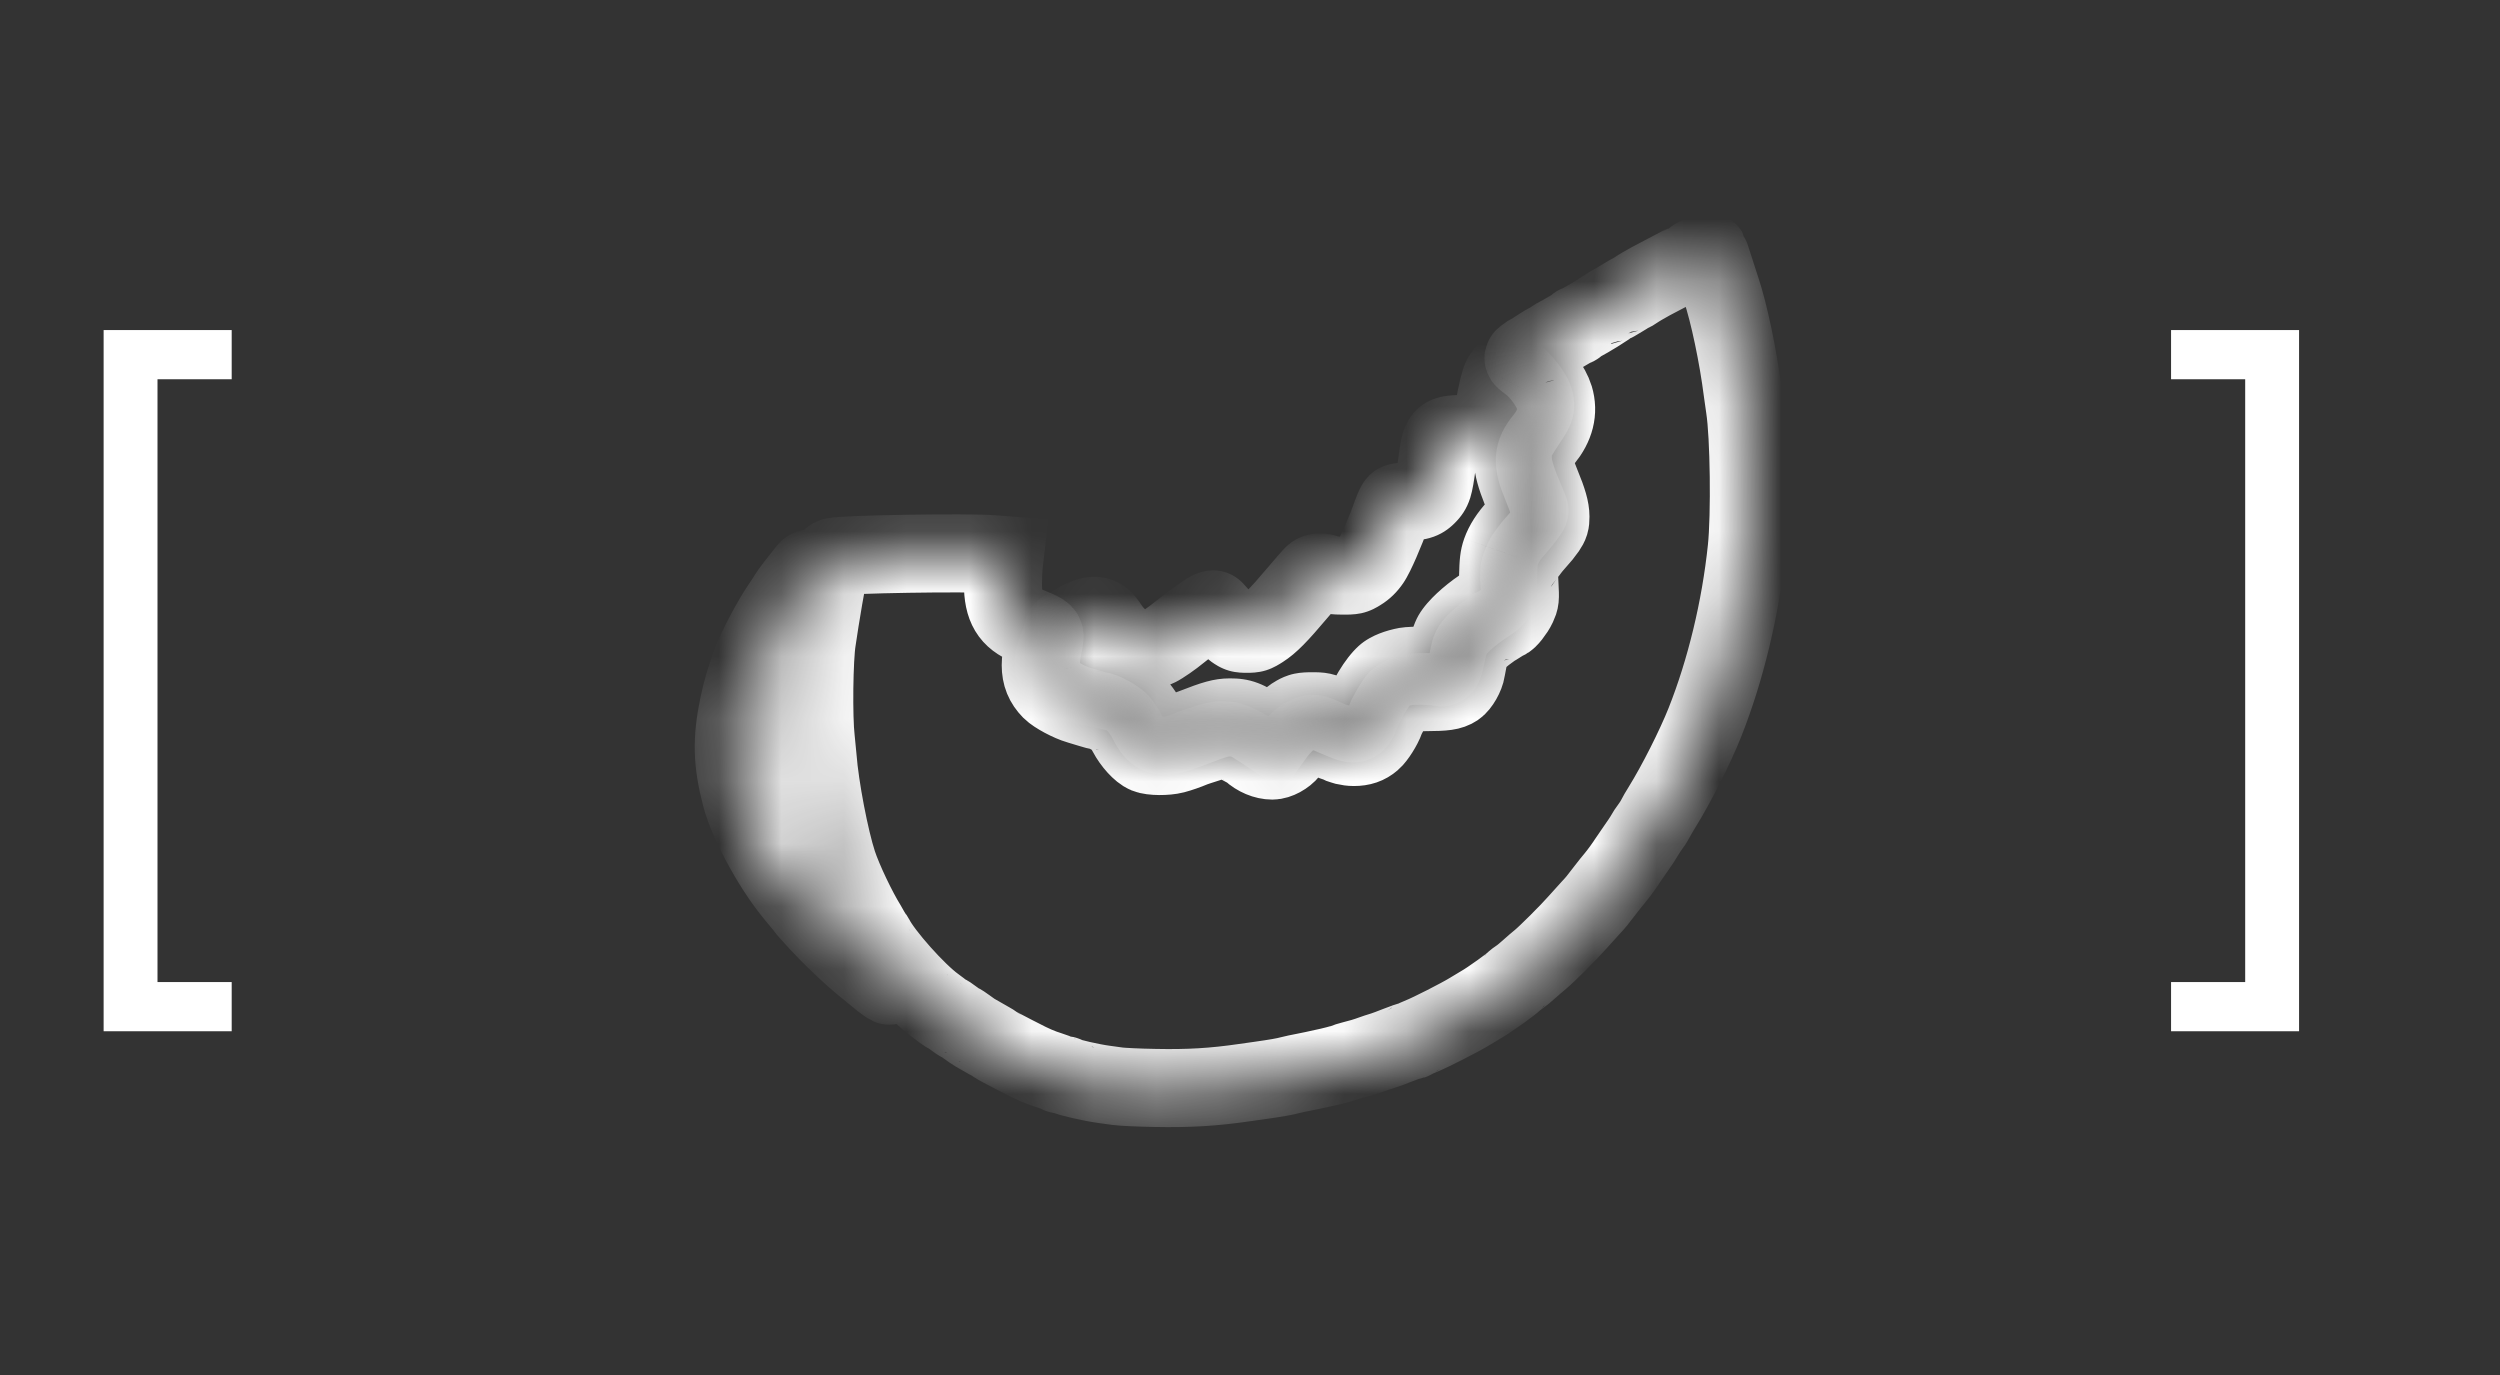
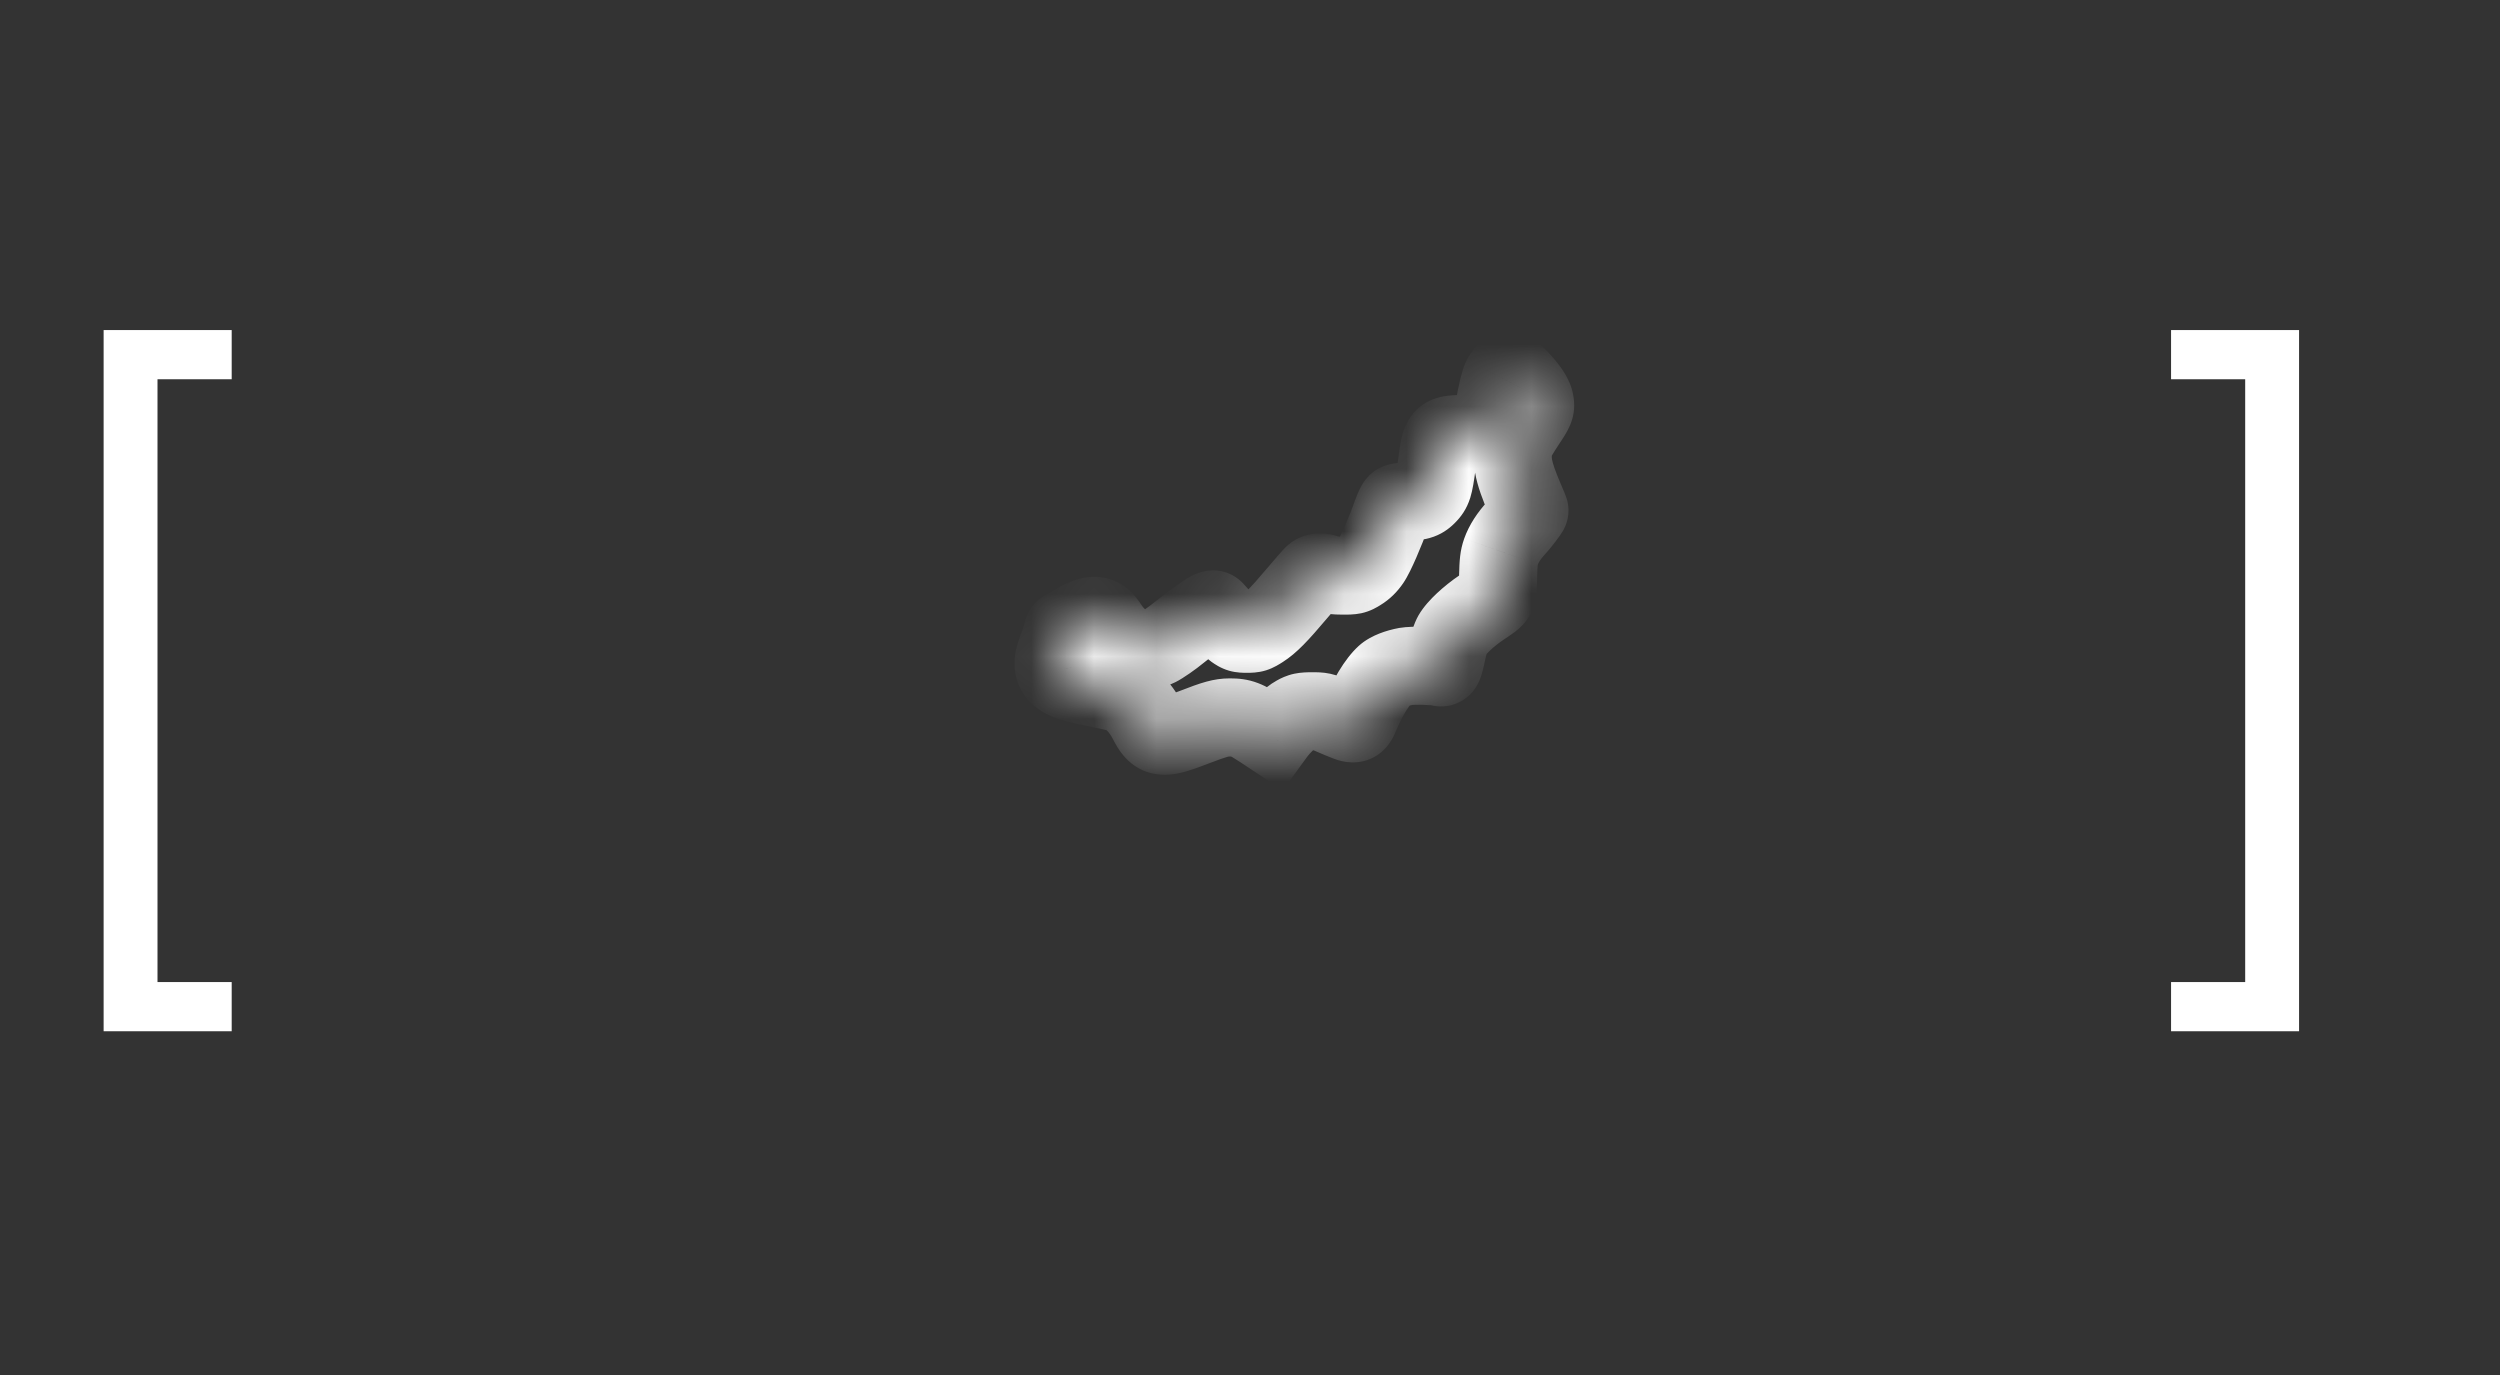
<svg xmlns="http://www.w3.org/2000/svg" width="40" height="22" viewBox="0 0 40 22" fill="none">
  <rect x="0" y="0" width="40" height="22" fill="#333333" stroke="none" />
  <mask id="path-1-inside-1_2173_3022" fill="white">
    <path fill-rule="evenodd" clip-rule="evenodd" d="M24.07 5.977C24.055 5.995 24.034 6.026 24.023 6.046C23.994 6.103 23.934 6.355 23.912 6.511C23.888 6.692 23.826 6.816 23.727 6.881C23.657 6.927 23.635 6.932 23.414 6.941C23.054 6.956 23.052 6.957 22.988 7.441C22.942 7.78 22.924 7.837 22.834 7.927C22.755 8.007 22.691 8.025 22.483 8.025C22.427 8.025 22.367 8.035 22.351 8.048C22.334 8.06 22.299 8.131 22.272 8.206C22.16 8.522 22.007 8.874 21.935 8.978C21.883 9.054 21.827 9.108 21.76 9.149C21.665 9.207 21.653 9.209 21.48 9.209C21.368 9.209 21.276 9.2 21.241 9.185C21.154 9.149 21.062 9.151 21.016 9.192C20.994 9.212 20.877 9.345 20.755 9.49C20.452 9.849 20.324 9.979 20.188 10.066C20.082 10.134 20.062 10.141 19.951 10.141C19.844 10.141 19.822 10.134 19.748 10.082C19.703 10.05 19.619 9.97 19.562 9.906C19.505 9.841 19.448 9.777 19.436 9.764C19.417 9.744 19.401 9.745 19.343 9.774C19.285 9.802 18.999 10.01 18.856 10.127C18.759 10.208 18.596 10.321 18.528 10.355C18.417 10.411 18.203 10.409 18.08 10.351C17.984 10.306 17.819 10.146 17.741 10.022C17.603 9.803 17.473 9.798 17.159 10C17.1 10.037 17.042 10.068 17.03 10.068C17.018 10.068 17.002 10.099 16.995 10.136C16.988 10.173 16.954 10.277 16.919 10.366C16.851 10.541 16.84 10.648 16.883 10.731C16.95 10.861 17.069 10.912 17.493 10.998C17.666 11.033 17.846 11.073 17.892 11.087C18.075 11.142 18.236 11.297 18.361 11.538C18.511 11.825 18.588 11.835 19.096 11.64C19.443 11.506 19.543 11.479 19.676 11.479C19.863 11.479 19.937 11.507 20.192 11.676L20.37 11.794L20.409 11.741C20.497 11.621 20.64 11.485 20.731 11.435C20.817 11.387 20.846 11.382 20.991 11.381C21.142 11.38 21.165 11.385 21.307 11.449C21.392 11.487 21.504 11.534 21.556 11.553C21.671 11.595 21.706 11.58 21.752 11.47C21.879 11.165 22.031 10.914 22.159 10.797C22.221 10.741 22.355 10.687 22.496 10.663C22.612 10.643 22.947 10.651 23.037 10.676C23.09 10.69 23.103 10.661 23.151 10.43C23.174 10.319 23.209 10.206 23.237 10.159C23.306 10.039 23.498 9.859 23.706 9.72C23.977 9.537 23.961 9.568 23.969 9.227C23.976 8.989 23.984 8.918 24.017 8.825C24.059 8.704 24.146 8.567 24.256 8.45C24.33 8.372 24.472 8.186 24.472 8.169C24.472 8.163 24.439 8.081 24.398 7.988C24.201 7.533 24.166 7.333 24.237 7.08C24.248 7.042 24.325 6.91 24.409 6.784C24.535 6.597 24.562 6.545 24.562 6.487C24.562 6.392 24.518 6.303 24.402 6.163C24.238 5.963 24.133 5.905 24.07 5.977Z" />
  </mask>
  <path d="M24.07 5.977L23.599 5.567L23.599 5.567L24.07 5.977ZM24.023 6.046L23.468 5.759L23.468 5.76L24.023 6.046ZM23.912 6.511L23.293 6.427L23.293 6.427L23.912 6.511ZM23.727 6.881L23.382 6.36L23.382 6.36L23.727 6.881ZM23.414 6.941L23.389 6.317L23.389 6.317L23.414 6.941ZM22.988 7.441L23.607 7.524L23.607 7.524L22.988 7.441ZM22.834 7.927L22.392 7.486L22.392 7.486L22.834 7.927ZM22.351 8.048L22.724 8.548L22.724 8.548L22.351 8.048ZM22.272 8.206L21.684 7.997L21.683 7.997L22.272 8.206ZM21.935 8.978L22.451 9.331L22.451 9.331L21.935 8.978ZM21.76 9.149L22.084 9.683L22.084 9.683L21.76 9.149ZM21.241 9.185L20.998 9.761L20.998 9.761L21.241 9.185ZM21.016 9.192L20.601 8.726L20.601 8.726L21.016 9.192ZM20.755 9.49L21.233 9.893L21.233 9.893L20.755 9.49ZM20.188 10.066L20.525 10.592L20.525 10.592L20.188 10.066ZM19.748 10.082L20.11 9.573L20.11 9.573L19.748 10.082ZM19.562 9.906L20.031 9.493L20.031 9.493L19.562 9.906ZM19.436 9.764L19.891 9.336L19.891 9.336L19.436 9.764ZM19.343 9.774L19.616 10.336L19.616 10.335L19.343 9.774ZM18.856 10.127L19.253 10.61L19.253 10.61L18.856 10.127ZM18.528 10.355L18.246 9.798L18.246 9.798L18.528 10.355ZM18.08 10.351L18.345 9.786L18.345 9.786L18.08 10.351ZM17.741 10.022L17.212 10.355L17.212 10.355L17.741 10.022ZM17.159 10L17.497 10.525L17.497 10.525L17.159 10ZM16.995 10.136L16.381 10.021L16.381 10.021L16.995 10.136ZM16.919 10.366L17.501 10.593L17.501 10.593L16.919 10.366ZM16.883 10.731L17.437 10.443L17.437 10.443L16.883 10.731ZM17.493 10.998L17.616 10.385L17.616 10.385L17.493 10.998ZM17.892 11.087L18.073 10.489L18.073 10.489L17.892 11.087ZM18.361 11.538L17.807 11.826L17.807 11.826L18.361 11.538ZM19.096 11.64L18.872 11.057L18.872 11.057L19.096 11.64ZM19.676 11.479L19.676 12.104L19.676 12.104L19.676 11.479ZM20.192 11.676L20.537 11.155L20.537 11.155L20.192 11.676ZM20.37 11.794L20.026 12.315L20.524 12.645L20.876 12.162L20.37 11.794ZM20.409 11.741L19.904 11.373L19.904 11.373L20.409 11.741ZM20.731 11.435L20.431 10.887L20.431 10.887L20.731 11.435ZM20.991 11.381L20.994 12.005L20.994 12.005L20.991 11.381ZM21.307 11.449L21.051 12.019L21.051 12.019L21.307 11.449ZM21.556 11.553L21.771 10.966L21.771 10.966L21.556 11.553ZM21.752 11.47L22.328 11.711L22.328 11.711L21.752 11.47ZM22.159 10.797L21.738 10.336L21.738 10.336L22.159 10.797ZM22.496 10.663L22.603 11.278L22.603 11.278L22.496 10.663ZM23.037 10.676L23.204 10.074L23.204 10.074L23.037 10.676ZM23.151 10.43L23.763 10.556L23.763 10.556L23.151 10.43ZM23.237 10.159L23.778 10.472L23.778 10.472L23.237 10.159ZM23.706 9.72L23.357 9.201L23.357 9.201L23.706 9.72ZM23.969 9.227L23.345 9.211L23.345 9.211L23.969 9.227ZM24.017 8.825L24.606 9.032L24.606 9.031L24.017 8.825ZM24.256 8.45L23.801 8.023L23.801 8.023L24.256 8.45ZM24.398 7.988L23.825 8.235L23.825 8.235L24.398 7.988ZM24.237 7.08L24.839 7.249L24.839 7.249L24.237 7.08ZM24.409 6.784L24.928 7.133L24.928 7.133L24.409 6.784ZM24.402 6.163L23.92 6.56L23.92 6.56L24.402 6.163ZM23.599 5.567C23.551 5.622 23.502 5.694 23.468 5.759L24.578 6.332C24.572 6.344 24.568 6.352 24.566 6.355C24.564 6.358 24.562 6.36 24.561 6.362C24.56 6.363 24.559 6.365 24.556 6.368C24.555 6.371 24.549 6.378 24.541 6.388L23.599 5.567ZM23.468 5.76C23.43 5.832 23.407 5.911 23.398 5.943C23.383 5.991 23.369 6.045 23.357 6.097C23.333 6.199 23.308 6.322 23.293 6.427L24.531 6.595C24.538 6.544 24.554 6.463 24.572 6.386C24.581 6.349 24.589 6.319 24.595 6.298C24.598 6.288 24.6 6.284 24.599 6.285C24.599 6.286 24.598 6.29 24.595 6.296C24.593 6.302 24.587 6.315 24.578 6.332L23.468 5.76ZM23.293 6.427C23.288 6.469 23.281 6.475 23.289 6.46C23.298 6.441 23.326 6.397 23.382 6.36L24.072 7.402C24.386 7.194 24.496 6.858 24.531 6.595L23.293 6.427ZM23.382 6.36C23.377 6.364 23.379 6.362 23.385 6.359C23.392 6.355 23.404 6.348 23.419 6.341C23.436 6.333 23.453 6.327 23.471 6.321C23.487 6.316 23.501 6.313 23.51 6.311C23.519 6.31 23.523 6.309 23.521 6.309C23.52 6.31 23.514 6.31 23.503 6.311C23.491 6.312 23.477 6.313 23.457 6.314C23.438 6.314 23.416 6.315 23.389 6.317L23.44 7.565C23.532 7.561 23.647 7.557 23.744 7.538C23.899 7.509 24.002 7.449 24.072 7.402L23.382 6.36ZM23.389 6.317C23.317 6.32 23.195 6.323 23.088 6.343C22.959 6.368 22.768 6.43 22.615 6.61C22.484 6.764 22.44 6.937 22.421 7.028C22.399 7.128 22.383 7.248 22.369 7.359L23.607 7.524C23.615 7.462 23.622 7.415 23.628 7.374C23.634 7.333 23.638 7.308 23.641 7.294C23.645 7.278 23.644 7.286 23.636 7.306C23.628 7.328 23.607 7.372 23.566 7.42C23.521 7.472 23.469 7.511 23.416 7.538C23.368 7.561 23.331 7.569 23.321 7.571C23.312 7.573 23.314 7.572 23.339 7.57C23.363 7.568 23.393 7.567 23.44 7.565L23.389 6.317ZM22.369 7.359C22.357 7.442 22.349 7.499 22.342 7.54C22.334 7.583 22.331 7.594 22.332 7.589C22.335 7.58 22.345 7.553 22.365 7.522C22.384 7.493 22.4 7.478 22.392 7.486L23.276 8.369C23.374 8.271 23.465 8.151 23.524 7.965C23.564 7.836 23.586 7.68 23.607 7.524L22.369 7.359ZM22.392 7.486C22.393 7.485 22.41 7.468 22.441 7.448C22.475 7.427 22.51 7.413 22.539 7.404C22.564 7.397 22.576 7.397 22.564 7.398C22.552 7.399 22.529 7.4 22.483 7.4V8.65C22.587 8.65 22.732 8.648 22.875 8.608C23.057 8.557 23.183 8.462 23.276 8.369L22.392 7.486ZM22.483 7.4C22.421 7.4 22.357 7.406 22.297 7.416C22.268 7.421 22.229 7.429 22.188 7.442C22.162 7.45 22.07 7.478 21.977 7.547L22.724 8.548C22.675 8.585 22.632 8.605 22.61 8.615C22.586 8.626 22.566 8.632 22.553 8.636C22.529 8.644 22.513 8.647 22.507 8.647C22.495 8.649 22.489 8.65 22.483 8.65V7.4ZM21.977 7.547C21.871 7.626 21.813 7.724 21.807 7.733C21.786 7.767 21.768 7.8 21.755 7.826C21.729 7.879 21.704 7.939 21.684 7.997L22.861 8.415C22.867 8.398 22.873 8.385 22.875 8.381C22.876 8.378 22.872 8.386 22.863 8.401C22.858 8.408 22.848 8.424 22.832 8.444C22.824 8.454 22.812 8.468 22.797 8.484C22.782 8.5 22.758 8.523 22.724 8.548L21.977 7.547ZM21.683 7.997C21.633 8.141 21.572 8.294 21.516 8.421C21.488 8.485 21.463 8.539 21.443 8.579C21.42 8.626 21.413 8.636 21.42 8.624L22.451 9.331C22.525 9.223 22.602 9.056 22.661 8.921C22.728 8.768 22.8 8.587 22.861 8.415L21.683 7.997ZM21.42 8.624C21.413 8.634 21.412 8.635 21.416 8.63C21.419 8.628 21.421 8.626 21.425 8.623C21.429 8.62 21.432 8.617 21.436 8.616L22.084 9.683C22.239 9.589 22.357 9.468 22.451 9.331L21.42 8.624ZM21.436 8.615C21.424 8.622 21.42 8.625 21.417 8.626C21.415 8.628 21.419 8.625 21.428 8.621C21.437 8.617 21.45 8.611 21.468 8.605C21.485 8.598 21.502 8.594 21.519 8.59C21.549 8.584 21.567 8.584 21.557 8.584C21.553 8.584 21.545 8.584 21.531 8.585C21.517 8.585 21.501 8.585 21.48 8.585V9.834C21.542 9.834 21.664 9.837 21.78 9.812C21.933 9.779 22.042 9.709 22.084 9.683L21.436 8.615ZM21.48 8.585C21.46 8.585 21.443 8.584 21.428 8.584C21.413 8.583 21.402 8.582 21.395 8.581C21.391 8.581 21.39 8.581 21.39 8.581C21.389 8.581 21.392 8.581 21.396 8.582C21.401 8.583 21.41 8.585 21.422 8.588C21.429 8.59 21.437 8.592 21.447 8.596C21.456 8.599 21.469 8.603 21.483 8.61L20.998 9.761C21.109 9.808 21.224 9.82 21.268 9.824C21.335 9.831 21.408 9.834 21.48 9.834V8.585ZM21.483 8.61C21.365 8.56 21.231 8.531 21.093 8.535C20.964 8.539 20.769 8.576 20.601 8.726L21.432 9.659C21.309 9.768 21.183 9.782 21.133 9.784C21.074 9.786 21.029 9.774 20.998 9.761L21.483 8.61ZM20.601 8.726C20.553 8.768 20.486 8.845 20.454 8.882C20.403 8.94 20.341 9.012 20.278 9.087L21.233 9.893C21.291 9.823 21.349 9.757 21.393 9.706C21.415 9.681 21.433 9.661 21.445 9.647C21.451 9.64 21.455 9.637 21.456 9.636C21.461 9.631 21.45 9.643 21.432 9.659L20.601 8.726ZM20.278 9.087C19.966 9.457 19.895 9.512 19.851 9.54L20.525 10.592C20.753 10.446 20.939 10.24 21.233 9.893L20.278 9.087ZM19.851 9.54C19.825 9.557 19.82 9.56 19.822 9.559C19.827 9.556 19.85 9.544 19.884 9.533C19.921 9.522 19.951 9.518 19.966 9.516C19.976 9.515 19.977 9.516 19.951 9.516V10.765C20.003 10.765 20.124 10.767 20.258 10.725C20.382 10.686 20.481 10.62 20.525 10.592L19.851 9.54ZM19.951 9.516C19.928 9.516 19.927 9.515 19.934 9.516C19.944 9.517 19.973 9.52 20.011 9.531C20.092 9.554 20.141 9.595 20.11 9.573L19.386 10.591C19.429 10.621 19.526 10.691 19.664 10.731C19.788 10.767 19.904 10.765 19.951 10.765V9.516ZM20.11 9.573C20.12 9.58 20.123 9.582 20.115 9.576C20.109 9.571 20.1 9.563 20.089 9.552C20.066 9.531 20.045 9.508 20.031 9.493L19.093 10.318C19.167 10.402 19.287 10.52 19.386 10.591L20.11 9.573ZM20.031 9.493C19.977 9.432 19.912 9.359 19.891 9.336L18.98 10.191C18.979 10.189 18.98 10.191 18.989 10.2C18.996 10.208 19.005 10.219 19.016 10.231C19.038 10.256 19.066 10.287 19.093 10.318L20.031 9.493ZM19.891 9.336C19.857 9.3 19.786 9.231 19.674 9.181C19.552 9.128 19.434 9.119 19.337 9.13C19.197 9.145 19.081 9.207 19.07 9.212L19.616 10.335C19.626 10.331 19.619 10.335 19.604 10.34C19.592 10.345 19.542 10.364 19.471 10.372C19.388 10.381 19.281 10.374 19.169 10.325C19.068 10.28 19.006 10.218 18.981 10.192L19.891 9.336ZM19.07 9.212C19.007 9.243 18.94 9.288 18.912 9.308C18.867 9.338 18.816 9.374 18.765 9.412C18.663 9.486 18.544 9.575 18.459 9.645L19.253 10.61C19.311 10.562 19.407 10.489 19.499 10.422C19.544 10.39 19.584 10.361 19.614 10.341C19.629 10.331 19.639 10.324 19.645 10.32C19.656 10.313 19.642 10.323 19.616 10.336L19.07 9.212ZM18.459 9.645C18.427 9.671 18.377 9.709 18.325 9.745C18.3 9.763 18.277 9.778 18.26 9.789C18.239 9.802 18.236 9.803 18.246 9.798L18.81 10.913C18.937 10.849 19.14 10.703 19.253 10.61L18.459 9.645ZM18.246 9.798C18.268 9.787 18.286 9.78 18.297 9.777C18.307 9.774 18.315 9.772 18.318 9.772C18.323 9.771 18.322 9.771 18.315 9.771C18.308 9.771 18.304 9.77 18.304 9.771C18.304 9.771 18.308 9.771 18.314 9.773C18.32 9.775 18.331 9.779 18.345 9.786L17.814 10.916C17.982 10.995 18.163 11.019 18.303 11.021C18.437 11.022 18.63 11.004 18.81 10.913L18.246 9.798ZM18.345 9.786C18.365 9.795 18.377 9.802 18.38 9.804C18.383 9.806 18.383 9.807 18.379 9.804C18.371 9.797 18.357 9.785 18.339 9.768C18.322 9.751 18.305 9.733 18.291 9.717C18.284 9.709 18.279 9.702 18.275 9.696C18.271 9.691 18.269 9.688 18.269 9.688L17.212 10.355C17.286 10.471 17.382 10.58 17.468 10.664C17.544 10.738 17.67 10.848 17.814 10.916L18.345 9.786ZM18.269 9.688C18.165 9.523 17.943 9.244 17.539 9.229C17.233 9.217 16.971 9.378 16.822 9.474L17.497 10.525C17.562 10.483 17.594 10.468 17.604 10.463C17.616 10.459 17.571 10.48 17.492 10.477C17.451 10.476 17.405 10.467 17.36 10.451C17.316 10.434 17.28 10.412 17.255 10.393C17.209 10.358 17.197 10.331 17.212 10.355L18.269 9.688ZM16.822 9.474C16.804 9.485 16.79 9.493 16.784 9.496C16.78 9.499 16.787 9.495 16.8 9.489C16.806 9.486 16.823 9.479 16.847 9.472C16.859 9.468 16.879 9.462 16.904 9.457C16.926 9.452 16.971 9.444 17.03 9.444V10.693C17.134 10.693 17.213 10.666 17.227 10.662C17.256 10.653 17.28 10.643 17.294 10.637C17.324 10.624 17.351 10.61 17.37 10.6C17.411 10.578 17.455 10.552 17.497 10.525L16.822 9.474ZM17.03 9.444C16.772 9.444 16.615 9.594 16.57 9.641C16.51 9.703 16.474 9.765 16.456 9.802C16.416 9.878 16.393 9.955 16.381 10.021L17.609 10.251C17.604 10.279 17.593 10.323 17.566 10.375C17.553 10.399 17.524 10.451 17.471 10.507C17.433 10.546 17.282 10.693 17.03 10.693V9.444ZM16.381 10.021C16.384 10.008 16.386 10 16.386 9.999C16.386 9.997 16.386 9.998 16.385 10.002C16.383 10.008 16.38 10.02 16.374 10.036C16.364 10.067 16.351 10.104 16.337 10.138L17.501 10.593C17.535 10.506 17.59 10.353 17.609 10.251L16.381 10.021ZM16.337 10.138C16.262 10.33 16.149 10.674 16.329 11.019L17.437 10.443C17.458 10.482 17.471 10.524 17.477 10.563C17.484 10.601 17.482 10.63 17.481 10.645C17.48 10.659 17.478 10.662 17.481 10.652C17.483 10.641 17.489 10.623 17.501 10.593L16.337 10.138ZM16.329 11.019C16.436 11.226 16.599 11.363 16.804 11.453C16.964 11.523 17.162 11.568 17.369 11.61L17.616 10.385C17.515 10.365 17.442 10.348 17.387 10.334C17.331 10.319 17.309 10.31 17.305 10.309C17.303 10.308 17.33 10.319 17.364 10.35C17.402 10.384 17.425 10.42 17.437 10.443L16.329 11.019ZM17.369 11.61C17.452 11.627 17.536 11.645 17.604 11.66C17.638 11.668 17.667 11.674 17.688 11.679C17.715 11.685 17.718 11.687 17.711 11.685L18.073 10.489C17.993 10.465 17.781 10.419 17.616 10.385L17.369 11.61ZM17.711 11.685C17.694 11.68 17.696 11.675 17.715 11.693C17.736 11.713 17.769 11.753 17.807 11.826L18.916 11.25C18.746 10.923 18.474 10.611 18.073 10.489L17.711 11.685ZM17.807 11.826C17.873 11.953 18.058 12.326 18.508 12.388C18.684 12.413 18.843 12.379 18.951 12.35C19.066 12.318 19.192 12.272 19.32 12.223L18.872 11.057C18.745 11.105 18.671 11.131 18.624 11.144C18.602 11.15 18.597 11.15 18.604 11.149C18.612 11.148 18.639 11.145 18.68 11.151C18.723 11.157 18.773 11.171 18.822 11.198C18.87 11.224 18.902 11.253 18.922 11.273C18.939 11.292 18.946 11.303 18.942 11.298C18.939 11.292 18.93 11.278 18.916 11.25L17.807 11.826ZM19.32 12.223C19.496 12.155 19.581 12.126 19.633 12.111C19.655 12.105 19.663 12.104 19.664 12.104C19.665 12.104 19.665 12.104 19.666 12.104C19.667 12.104 19.67 12.104 19.676 12.104L19.677 10.854C19.41 10.854 19.205 10.928 18.872 11.057L19.32 12.223ZM19.676 12.104C19.708 12.104 19.715 12.105 19.711 12.104C19.703 12.103 19.692 12.1 19.685 12.098C19.681 12.096 19.689 12.099 19.718 12.115C19.747 12.132 19.787 12.157 19.848 12.197L20.537 11.155C20.413 11.073 20.278 10.987 20.132 10.931C19.958 10.864 19.808 10.854 19.677 10.854L19.676 12.104ZM19.848 12.197L20.026 12.315L20.715 11.273L20.537 11.155L19.848 12.197ZM20.876 12.162L20.915 12.108L19.904 11.373L19.866 11.427L20.876 12.162ZM20.915 12.108C20.932 12.085 20.963 12.049 20.999 12.014C21.017 11.998 21.031 11.986 21.04 11.978C21.052 11.969 21.049 11.973 21.032 11.982L20.431 10.887C20.316 10.95 20.212 11.039 20.138 11.109C20.058 11.185 19.974 11.277 19.904 11.373L20.915 12.108ZM21.031 11.982C21.039 11.979 21.042 11.977 21.042 11.977C21.042 11.977 21.038 11.979 21.031 11.982C21.024 11.985 21.014 11.989 21.002 11.992C20.989 11.996 20.977 11.999 20.966 12.002C20.944 12.006 20.931 12.007 20.937 12.007C20.94 12.006 20.945 12.006 20.955 12.006C20.965 12.006 20.978 12.005 20.994 12.005L20.987 10.756C20.923 10.756 20.818 10.757 20.712 10.779C20.583 10.806 20.488 10.855 20.431 10.887L21.031 11.982ZM20.994 12.005C21.012 12.005 21.024 12.005 21.034 12.005C21.044 12.005 21.049 12.006 21.051 12.006C21.052 12.006 21.04 12.005 21.021 12.001C21.002 11.997 20.991 11.993 20.995 11.994C20.997 11.995 21.003 11.997 21.012 12.002C21.022 12.006 21.035 12.011 21.051 12.019L21.563 10.879C21.499 10.85 21.4 10.805 21.284 10.78C21.165 10.754 21.056 10.756 20.987 10.756L20.994 12.005ZM21.051 12.019C21.142 12.059 21.269 12.113 21.341 12.139L21.771 10.966C21.739 10.954 21.642 10.914 21.563 10.879L21.051 12.019ZM21.341 12.139C21.383 12.154 21.641 12.262 21.922 12.144C22.21 12.023 22.31 11.755 22.328 11.711L21.175 11.229C21.17 11.242 21.18 11.213 21.21 11.172C21.244 11.125 21.315 11.044 21.438 10.992C21.558 10.942 21.663 10.947 21.715 10.954C21.761 10.961 21.786 10.972 21.771 10.966L21.341 12.139ZM22.328 11.711C22.382 11.583 22.438 11.472 22.489 11.387C22.515 11.345 22.538 11.312 22.555 11.289C22.574 11.264 22.583 11.256 22.581 11.258L21.738 10.336C21.506 10.548 21.312 10.903 21.175 11.229L22.328 11.711ZM22.581 11.258C22.565 11.273 22.552 11.282 22.544 11.288C22.535 11.294 22.529 11.298 22.526 11.299C22.521 11.303 22.521 11.302 22.529 11.298C22.537 11.295 22.548 11.292 22.561 11.288C22.575 11.284 22.589 11.281 22.603 11.278L22.389 10.047C22.278 10.067 22.167 10.098 22.066 10.138C21.976 10.174 21.848 10.235 21.738 10.336L22.581 11.258ZM22.603 11.278C22.589 11.281 22.597 11.279 22.639 11.277C22.673 11.276 22.717 11.276 22.761 11.277C22.806 11.278 22.847 11.28 22.877 11.283C22.892 11.284 22.901 11.285 22.904 11.286C22.911 11.287 22.896 11.285 22.87 11.278L23.204 10.074C23.121 10.051 23.032 10.042 22.984 10.038C22.922 10.033 22.855 10.029 22.791 10.028C22.68 10.025 22.513 10.026 22.389 10.047L22.603 11.278ZM22.87 11.277C22.923 11.292 23.116 11.343 23.332 11.243C23.543 11.146 23.632 10.973 23.663 10.907C23.716 10.791 23.745 10.641 23.763 10.556L22.539 10.304C22.527 10.361 22.52 10.395 22.515 10.415C22.508 10.443 22.511 10.421 22.529 10.382C22.543 10.351 22.617 10.197 22.809 10.108C23.006 10.018 23.177 10.066 23.204 10.074L22.87 11.277ZM23.763 10.556C23.77 10.521 23.779 10.486 23.787 10.46C23.792 10.447 23.794 10.439 23.795 10.437C23.796 10.437 23.795 10.439 23.793 10.443C23.791 10.447 23.786 10.458 23.778 10.472L22.696 9.846C22.616 9.985 22.564 10.181 22.539 10.304L23.763 10.556ZM23.778 10.472C23.769 10.487 23.767 10.486 23.783 10.467C23.797 10.451 23.818 10.429 23.847 10.402C23.904 10.348 23.978 10.289 24.054 10.238L23.357 9.201C23.226 9.289 23.1 9.39 22.992 9.491C22.894 9.583 22.776 9.707 22.696 9.846L23.778 10.472ZM24.054 10.238C24.105 10.203 24.183 10.153 24.239 10.11C24.305 10.059 24.41 9.971 24.487 9.828C24.562 9.687 24.579 9.552 24.585 9.473C24.591 9.402 24.592 9.31 24.594 9.243L23.345 9.211C23.344 9.234 23.344 9.255 23.343 9.273C23.343 9.291 23.343 9.307 23.342 9.321C23.342 9.335 23.341 9.346 23.341 9.355C23.341 9.364 23.34 9.369 23.34 9.371C23.34 9.374 23.34 9.372 23.341 9.368C23.341 9.363 23.343 9.354 23.346 9.342C23.349 9.329 23.353 9.314 23.36 9.295C23.366 9.277 23.375 9.257 23.386 9.237C23.396 9.217 23.408 9.199 23.42 9.182C23.432 9.166 23.444 9.153 23.453 9.143C23.463 9.133 23.471 9.126 23.475 9.122C23.48 9.118 23.482 9.116 23.481 9.117C23.48 9.118 23.476 9.12 23.47 9.125C23.463 9.129 23.455 9.135 23.444 9.143C23.433 9.15 23.421 9.158 23.406 9.168C23.392 9.178 23.375 9.189 23.357 9.201L24.054 10.238ZM24.594 9.243C24.597 9.123 24.6 9.072 24.603 9.044C24.605 9.034 24.605 9.033 24.605 9.036C24.604 9.039 24.604 9.039 24.606 9.032L23.427 8.618C23.358 8.814 23.351 8.974 23.345 9.211L24.594 9.243ZM24.606 9.031C24.613 9.01 24.647 8.947 24.712 8.877L23.801 8.023C23.646 8.188 23.505 8.397 23.427 8.618L24.606 9.031ZM24.712 8.877C24.77 8.816 24.838 8.731 24.887 8.667C24.913 8.633 24.94 8.596 24.963 8.563C24.974 8.547 24.99 8.524 25.005 8.498C25.012 8.485 25.026 8.462 25.039 8.431C25.046 8.416 25.057 8.39 25.067 8.357C25.075 8.332 25.096 8.261 25.096 8.169H23.847C23.847 8.119 23.853 8.078 23.858 8.051C23.863 8.024 23.87 8.001 23.875 7.985C23.885 7.953 23.895 7.93 23.901 7.917C23.912 7.891 23.923 7.873 23.926 7.868C23.933 7.856 23.937 7.85 23.933 7.856C23.927 7.864 23.914 7.882 23.896 7.907C23.878 7.93 23.858 7.955 23.839 7.978C23.819 8.002 23.806 8.017 23.801 8.023L24.712 8.877ZM25.096 8.169C25.096 8.109 25.087 8.062 25.085 8.05C25.081 8.03 25.077 8.015 25.075 8.006C25.07 7.988 25.066 7.974 25.063 7.967C25.058 7.953 25.053 7.939 25.05 7.931C25.044 7.914 25.036 7.895 25.029 7.876C25.013 7.838 24.993 7.79 24.971 7.74L23.825 8.235C23.843 8.279 23.86 8.319 23.871 8.346C23.877 8.361 23.88 8.368 23.881 8.371C23.882 8.373 23.88 8.368 23.877 8.359C23.876 8.355 23.872 8.344 23.868 8.328C23.866 8.32 23.862 8.305 23.858 8.286C23.856 8.277 23.854 8.263 23.852 8.246C23.85 8.23 23.847 8.203 23.847 8.169H25.096ZM24.971 7.74C24.877 7.521 24.844 7.413 24.832 7.349C24.826 7.311 24.826 7.293 24.839 7.249L23.636 6.911C23.577 7.12 23.56 7.328 23.602 7.567C23.64 7.781 23.723 8 23.825 8.235L24.971 7.74ZM24.839 7.249C24.833 7.27 24.827 7.285 24.824 7.294C24.821 7.303 24.818 7.31 24.816 7.313C24.813 7.32 24.812 7.322 24.813 7.319C24.816 7.313 24.824 7.3 24.836 7.279C24.86 7.238 24.893 7.185 24.928 7.133L23.891 6.436C23.842 6.509 23.794 6.585 23.756 6.651C23.737 6.684 23.717 6.718 23.7 6.752C23.691 6.77 23.657 6.835 23.636 6.911L24.839 7.249ZM24.928 7.133C24.988 7.043 25.047 6.954 25.089 6.872C25.141 6.77 25.187 6.644 25.187 6.487H23.937C23.937 6.47 23.938 6.45 23.941 6.427C23.944 6.404 23.949 6.383 23.954 6.363C23.965 6.326 23.976 6.303 23.977 6.302C23.978 6.3 23.974 6.309 23.958 6.334C23.942 6.358 23.921 6.391 23.891 6.436L24.928 7.133ZM25.187 6.487C25.187 6.163 25.019 5.928 24.884 5.765L23.92 6.56C23.941 6.585 23.954 6.603 23.962 6.614C23.969 6.625 23.969 6.625 23.965 6.618C23.961 6.61 23.953 6.592 23.947 6.567C23.941 6.541 23.937 6.513 23.937 6.487H25.187ZM24.884 5.765C24.795 5.657 24.666 5.513 24.502 5.422C24.414 5.373 24.265 5.31 24.078 5.325C23.869 5.341 23.706 5.445 23.599 5.567L24.541 6.388C24.466 6.474 24.339 6.558 24.173 6.57C24.028 6.581 23.927 6.532 23.894 6.513C23.858 6.493 23.845 6.479 23.858 6.491C23.869 6.501 23.889 6.522 23.92 6.56L24.884 5.765Z" fill="white" mask="url(#path-1-inside-1_2173_3022)" />
  <mask id="path-3-inside-2_2173_3022" fill="white">
-     <path fill-rule="evenodd" clip-rule="evenodd" d="M27.206 4.077C27.138 4.111 27.073 4.146 27.062 4.156C27.05 4.165 26.914 4.238 26.76 4.317C26.606 4.397 26.449 4.479 26.412 4.5C26.375 4.521 26.314 4.556 26.276 4.577C26.239 4.598 26.187 4.631 26.161 4.649C26.134 4.668 26.108 4.683 26.103 4.683C26.098 4.683 26.027 4.724 25.947 4.774C25.866 4.824 25.795 4.864 25.791 4.864C25.786 4.864 25.733 4.898 25.673 4.938C25.539 5.029 25.262 5.19 25.24 5.19C25.231 5.19 25.223 5.198 25.223 5.208C25.223 5.218 25.216 5.226 25.207 5.226C25.198 5.226 25.137 5.258 25.072 5.298C25.006 5.338 24.948 5.371 24.942 5.371C24.936 5.371 24.896 5.395 24.852 5.425C24.809 5.455 24.769 5.479 24.762 5.479C24.756 5.479 24.705 5.51 24.648 5.547C24.591 5.585 24.525 5.626 24.5 5.639C24.475 5.651 24.434 5.677 24.41 5.697C24.359 5.737 24.35 5.722 24.489 5.828C24.642 5.944 24.82 6.193 24.87 6.359C24.938 6.588 24.882 6.81 24.702 7.031C24.519 7.255 24.512 7.397 24.662 7.757C24.767 8.011 24.807 8.152 24.807 8.266C24.807 8.36 24.799 8.388 24.745 8.469C24.71 8.52 24.643 8.603 24.596 8.653C24.548 8.704 24.485 8.781 24.455 8.825C24.425 8.869 24.396 8.91 24.391 8.915C24.386 8.92 24.363 8.969 24.341 9.025C24.302 9.12 24.3 9.143 24.312 9.362C24.324 9.587 24.322 9.6 24.279 9.694C24.237 9.786 24.125 9.927 24.095 9.927C24.088 9.927 24.046 9.952 24.003 9.981C23.959 10.011 23.916 10.036 23.906 10.036C23.896 10.036 23.886 10.042 23.882 10.05C23.879 10.058 23.838 10.091 23.791 10.123C23.744 10.155 23.666 10.222 23.617 10.271C23.537 10.352 23.526 10.374 23.5 10.501C23.484 10.578 23.466 10.674 23.46 10.714C23.445 10.814 23.363 10.958 23.294 11.005C23.212 11.059 23.118 11.073 22.818 11.074C22.582 11.075 22.548 11.079 22.475 11.117C22.43 11.139 22.381 11.168 22.366 11.18C22.329 11.21 22.192 11.44 22.165 11.518C22.128 11.624 22.02 11.796 21.954 11.852C21.874 11.921 21.785 11.952 21.661 11.952C21.569 11.952 21.444 11.922 21.414 11.892C21.407 11.886 21.391 11.88 21.379 11.88C21.366 11.88 21.304 11.857 21.241 11.828C21.027 11.731 21.029 11.731 20.939 11.757C20.854 11.781 20.75 11.871 20.633 12.019C20.567 12.102 20.444 12.169 20.357 12.169C20.241 12.169 20.109 12.114 20.01 12.023C19.992 12.006 19.91 11.959 19.829 11.918C19.705 11.856 19.664 11.844 19.574 11.844C19.515 11.844 19.442 11.852 19.411 11.862C19.199 11.929 19.116 11.957 19.084 11.97C18.989 12.01 18.877 12.049 18.79 12.072C18.659 12.106 18.428 12.104 18.341 12.068C18.249 12.03 18.115 11.883 18.036 11.734C18.002 11.668 17.947 11.586 17.914 11.551C17.858 11.49 17.644 11.374 17.588 11.374C17.574 11.374 17.51 11.357 17.446 11.337C17.383 11.317 17.298 11.292 17.258 11.28C17.117 11.24 16.886 11.116 16.814 11.043C16.702 10.929 16.652 10.806 16.652 10.644C16.652 10.569 16.666 10.449 16.682 10.376C16.699 10.303 16.713 10.22 16.714 10.191C16.716 10.13 16.687 10.111 16.453 10.017C16.157 9.899 16.047 9.715 16.047 9.34C16.047 9.24 16.054 9.097 16.062 9.02L16.078 8.882L15.882 8.867C15.48 8.835 13.521 8.867 13.34 8.908C13.297 8.917 13.289 8.93 13.28 9.002C13.274 9.049 13.262 9.123 13.253 9.168C13.21 9.382 13.145 9.757 13.118 9.936C13.102 10.046 13.081 10.184 13.071 10.244C13.024 10.529 13.012 11.479 13.053 11.826C13.062 11.91 13.075 12.045 13.082 12.124C13.118 12.598 13.277 13.426 13.405 13.815C13.491 14.077 13.72 14.558 13.877 14.809C13.911 14.864 13.939 14.919 13.939 14.931C13.94 14.944 13.947 14.954 13.956 14.954C13.965 14.954 13.985 14.98 14.002 15.013C14.131 15.27 14.666 15.872 14.953 16.081C15.017 16.129 15.085 16.179 15.102 16.194C15.12 16.208 15.14 16.22 15.147 16.22C15.155 16.22 15.204 16.252 15.256 16.292C15.308 16.332 15.357 16.364 15.364 16.364C15.372 16.364 15.419 16.395 15.469 16.432C15.52 16.47 15.58 16.511 15.603 16.524C15.651 16.552 15.736 16.6 15.834 16.656C15.871 16.677 15.91 16.7 15.921 16.709C15.941 16.725 16.089 16.805 16.218 16.87C16.263 16.893 16.316 16.92 16.336 16.93C16.51 17.022 16.656 17.085 16.788 17.125C16.858 17.147 16.922 17.172 16.932 17.18C16.941 17.189 16.97 17.196 16.996 17.196C17.022 17.196 17.051 17.203 17.06 17.212C17.087 17.237 17.469 17.324 17.665 17.35C17.71 17.356 17.807 17.37 17.882 17.38C17.956 17.39 18.225 17.403 18.479 17.407C19.02 17.418 19.418 17.394 19.912 17.322C19.979 17.313 20.091 17.297 20.16 17.287C20.419 17.25 20.552 17.227 20.648 17.201C20.703 17.187 20.789 17.169 20.838 17.16C20.888 17.151 20.965 17.135 21.01 17.125C21.055 17.114 21.128 17.098 21.173 17.089C21.289 17.066 21.483 17.016 21.526 16.997C21.545 16.989 21.582 16.977 21.607 16.971C21.754 16.934 21.862 16.902 21.941 16.872C21.991 16.854 22.068 16.828 22.113 16.815C22.158 16.802 22.271 16.76 22.365 16.722C22.458 16.685 22.548 16.654 22.564 16.654C22.581 16.654 22.602 16.647 22.611 16.638C22.621 16.63 22.677 16.604 22.735 16.581C22.879 16.524 23.357 16.281 23.515 16.184C23.584 16.142 23.669 16.091 23.703 16.071C23.83 15.999 24.197 15.736 24.229 15.695C24.234 15.689 24.267 15.664 24.303 15.64C24.339 15.616 24.413 15.555 24.468 15.505C24.523 15.456 24.6 15.388 24.641 15.356C24.745 15.271 25.103 14.915 25.241 14.757C25.306 14.684 25.398 14.582 25.445 14.531C25.533 14.437 25.547 14.42 25.697 14.224C25.744 14.163 25.809 14.081 25.842 14.043C25.899 13.975 26.008 13.825 26.046 13.762C26.056 13.746 26.113 13.663 26.172 13.579C26.232 13.495 26.296 13.398 26.315 13.363C26.334 13.328 26.371 13.271 26.398 13.236C26.426 13.201 26.465 13.14 26.485 13.101C26.505 13.061 26.554 12.975 26.595 12.911C26.819 12.55 27.12 11.955 27.276 11.564C27.609 10.726 27.848 9.736 27.948 8.779C28.004 8.239 27.988 6.971 27.919 6.528C27.91 6.473 27.894 6.355 27.882 6.266C27.809 5.692 27.665 5.009 27.538 4.629C27.51 4.545 27.457 4.382 27.421 4.268C27.385 4.153 27.35 4.05 27.342 4.037C27.332 4.021 27.296 4.032 27.206 4.077ZM12.909 9.131C12.751 9.328 12.639 9.476 12.61 9.524C12.591 9.556 12.538 9.638 12.492 9.705C12.342 9.926 12.118 10.348 12.037 10.56C11.928 10.844 11.87 11.038 11.817 11.294C11.705 11.835 11.714 12.196 11.855 12.739C11.962 13.152 12.342 13.857 12.682 14.275C12.723 14.325 12.764 14.376 12.774 14.389C12.784 14.402 12.809 14.431 12.829 14.454C12.85 14.476 12.874 14.507 12.884 14.523C12.907 14.563 13.222 14.902 13.35 15.024C13.64 15.301 13.655 15.315 13.94 15.549C14.128 15.704 14.123 15.7 14.193 15.749C14.259 15.795 14.251 15.776 14.169 15.687C14.104 15.616 13.874 15.305 13.774 15.153C13.625 14.925 13.378 14.476 13.328 14.342C13.318 14.315 13.284 14.233 13.253 14.158C13.162 13.943 13.074 13.676 13.035 13.499C13.015 13.409 12.992 13.311 12.982 13.281C12.932 13.118 12.822 12.474 12.765 12.007C12.692 11.408 12.693 10.522 12.767 10.027C12.822 9.66 12.909 9.241 12.955 9.127C12.972 9.086 12.944 9.088 12.909 9.131Z" />
-   </mask>
+     </mask>
  <path fill-rule="evenodd" clip-rule="evenodd" d="M27.206 4.077C27.138 4.111 27.073 4.146 27.062 4.156C27.05 4.165 26.914 4.238 26.76 4.317C26.606 4.397 26.449 4.479 26.412 4.5C26.375 4.521 26.314 4.556 26.276 4.577C26.239 4.598 26.187 4.631 26.161 4.649C26.134 4.668 26.108 4.683 26.103 4.683C26.098 4.683 26.027 4.724 25.947 4.774C25.866 4.824 25.795 4.864 25.791 4.864C25.786 4.864 25.733 4.898 25.673 4.938C25.539 5.029 25.262 5.19 25.24 5.19C25.231 5.19 25.223 5.198 25.223 5.208C25.223 5.218 25.216 5.226 25.207 5.226C25.198 5.226 25.137 5.258 25.072 5.298C25.006 5.338 24.948 5.371 24.942 5.371C24.936 5.371 24.896 5.395 24.852 5.425C24.809 5.455 24.769 5.479 24.762 5.479C24.756 5.479 24.705 5.51 24.648 5.547C24.591 5.585 24.525 5.626 24.5 5.639C24.475 5.651 24.434 5.677 24.41 5.697C24.359 5.737 24.35 5.722 24.489 5.828C24.642 5.944 24.82 6.193 24.87 6.359C24.938 6.588 24.882 6.81 24.702 7.031C24.519 7.255 24.512 7.397 24.662 7.757C24.767 8.011 24.807 8.152 24.807 8.266C24.807 8.36 24.799 8.388 24.745 8.469C24.71 8.52 24.643 8.603 24.596 8.653C24.548 8.704 24.485 8.781 24.455 8.825C24.425 8.869 24.396 8.91 24.391 8.915C24.386 8.92 24.363 8.969 24.341 9.025C24.302 9.12 24.3 9.143 24.312 9.362C24.324 9.587 24.322 9.6 24.279 9.694C24.237 9.786 24.125 9.927 24.095 9.927C24.088 9.927 24.046 9.952 24.003 9.981C23.959 10.011 23.916 10.036 23.906 10.036C23.896 10.036 23.886 10.042 23.882 10.05C23.879 10.058 23.838 10.091 23.791 10.123C23.744 10.155 23.666 10.222 23.617 10.271C23.537 10.352 23.526 10.374 23.5 10.501C23.484 10.578 23.466 10.674 23.46 10.714C23.445 10.814 23.363 10.958 23.294 11.005C23.212 11.059 23.118 11.073 22.818 11.074C22.582 11.075 22.548 11.079 22.475 11.117C22.43 11.139 22.381 11.168 22.366 11.18C22.329 11.21 22.192 11.44 22.165 11.518C22.128 11.624 22.02 11.796 21.954 11.852C21.874 11.921 21.785 11.952 21.661 11.952C21.569 11.952 21.444 11.922 21.414 11.892C21.407 11.886 21.391 11.88 21.379 11.88C21.366 11.88 21.304 11.857 21.241 11.828C21.027 11.731 21.029 11.731 20.939 11.757C20.854 11.781 20.75 11.871 20.633 12.019C20.567 12.102 20.444 12.169 20.357 12.169C20.241 12.169 20.109 12.114 20.01 12.023C19.992 12.006 19.91 11.959 19.829 11.918C19.705 11.856 19.664 11.844 19.574 11.844C19.515 11.844 19.442 11.852 19.411 11.862C19.199 11.929 19.116 11.957 19.084 11.97C18.989 12.01 18.877 12.049 18.79 12.072C18.659 12.106 18.428 12.104 18.341 12.068C18.249 12.03 18.115 11.883 18.036 11.734C18.002 11.668 17.947 11.586 17.914 11.551C17.858 11.49 17.644 11.374 17.588 11.374C17.574 11.374 17.51 11.357 17.446 11.337C17.383 11.317 17.298 11.292 17.258 11.28C17.117 11.24 16.886 11.116 16.814 11.043C16.702 10.929 16.652 10.806 16.652 10.644C16.652 10.569 16.666 10.449 16.682 10.376C16.699 10.303 16.713 10.22 16.714 10.191C16.716 10.13 16.687 10.111 16.453 10.017C16.157 9.899 16.047 9.715 16.047 9.34C16.047 9.24 16.054 9.097 16.062 9.02L16.078 8.882L15.882 8.867C15.48 8.835 13.521 8.867 13.34 8.908C13.297 8.917 13.289 8.93 13.28 9.002C13.274 9.049 13.262 9.123 13.253 9.168C13.21 9.382 13.145 9.757 13.118 9.936C13.102 10.046 13.081 10.184 13.071 10.244C13.024 10.529 13.012 11.479 13.053 11.826C13.062 11.91 13.075 12.045 13.082 12.124C13.118 12.598 13.277 13.426 13.405 13.815C13.491 14.077 13.72 14.558 13.877 14.809C13.911 14.864 13.939 14.919 13.939 14.931C13.94 14.944 13.947 14.954 13.956 14.954C13.965 14.954 13.985 14.98 14.002 15.013C14.131 15.27 14.666 15.872 14.953 16.081C15.017 16.129 15.085 16.179 15.102 16.194C15.12 16.208 15.14 16.22 15.147 16.22C15.155 16.22 15.204 16.252 15.256 16.292C15.308 16.332 15.357 16.364 15.364 16.364C15.372 16.364 15.419 16.395 15.469 16.432C15.52 16.47 15.58 16.511 15.603 16.524C15.651 16.552 15.736 16.6 15.834 16.656C15.871 16.677 15.91 16.7 15.921 16.709C15.941 16.725 16.089 16.805 16.218 16.87C16.263 16.893 16.316 16.92 16.336 16.93C16.51 17.022 16.656 17.085 16.788 17.125C16.858 17.147 16.922 17.172 16.932 17.18C16.941 17.189 16.97 17.196 16.996 17.196C17.022 17.196 17.051 17.203 17.06 17.212C17.087 17.237 17.469 17.324 17.665 17.35C17.71 17.356 17.807 17.37 17.882 17.38C17.956 17.39 18.225 17.403 18.479 17.407C19.02 17.418 19.418 17.394 19.912 17.322C19.979 17.313 20.091 17.297 20.16 17.287C20.419 17.25 20.552 17.227 20.648 17.201C20.703 17.187 20.789 17.169 20.838 17.16C20.888 17.151 20.965 17.135 21.01 17.125C21.055 17.114 21.128 17.098 21.173 17.089C21.289 17.066 21.483 17.016 21.526 16.997C21.545 16.989 21.582 16.977 21.607 16.971C21.754 16.934 21.862 16.902 21.941 16.872C21.991 16.854 22.068 16.828 22.113 16.815C22.158 16.802 22.271 16.76 22.365 16.722C22.458 16.685 22.548 16.654 22.564 16.654C22.581 16.654 22.602 16.647 22.611 16.638C22.621 16.63 22.677 16.604 22.735 16.581C22.879 16.524 23.357 16.281 23.515 16.184C23.584 16.142 23.669 16.091 23.703 16.071C23.83 15.999 24.197 15.736 24.229 15.695C24.234 15.689 24.267 15.664 24.303 15.64C24.339 15.616 24.413 15.555 24.468 15.505C24.523 15.456 24.6 15.388 24.641 15.356C24.745 15.271 25.103 14.915 25.241 14.757C25.306 14.684 25.398 14.582 25.445 14.531C25.533 14.437 25.547 14.42 25.697 14.224C25.744 14.163 25.809 14.081 25.842 14.043C25.899 13.975 26.008 13.825 26.046 13.762C26.056 13.746 26.113 13.663 26.172 13.579C26.232 13.495 26.296 13.398 26.315 13.363C26.334 13.328 26.371 13.271 26.398 13.236C26.426 13.201 26.465 13.14 26.485 13.101C26.505 13.061 26.554 12.975 26.595 12.911C26.819 12.55 27.12 11.955 27.276 11.564C27.609 10.726 27.848 9.736 27.948 8.779C28.004 8.239 27.988 6.971 27.919 6.528C27.91 6.473 27.894 6.355 27.882 6.266C27.809 5.692 27.665 5.009 27.538 4.629C27.51 4.545 27.457 4.382 27.421 4.268C27.385 4.153 27.35 4.05 27.342 4.037C27.332 4.021 27.296 4.032 27.206 4.077ZM12.909 9.131C12.751 9.328 12.639 9.476 12.61 9.524C12.591 9.556 12.538 9.638 12.492 9.705C12.342 9.926 12.118 10.348 12.037 10.56C11.928 10.844 11.87 11.038 11.817 11.294C11.705 11.835 11.714 12.196 11.855 12.739C11.962 13.152 12.342 13.857 12.682 14.275C12.723 14.325 12.764 14.376 12.774 14.389C12.784 14.402 12.809 14.431 12.829 14.454C12.85 14.476 12.874 14.507 12.884 14.523C12.907 14.563 13.222 14.902 13.35 15.024C13.64 15.301 13.655 15.315 13.94 15.549C14.128 15.704 14.123 15.7 14.193 15.749C14.259 15.795 14.251 15.776 14.169 15.687C14.104 15.616 13.874 15.305 13.774 15.153C13.625 14.925 13.378 14.476 13.328 14.342C13.318 14.315 13.284 14.233 13.253 14.158C13.162 13.943 13.074 13.676 13.035 13.499C13.015 13.409 12.992 13.311 12.982 13.281C12.932 13.118 12.822 12.474 12.765 12.007C12.692 11.408 12.693 10.522 12.767 10.027C12.822 9.66 12.909 9.241 12.955 9.127C12.972 9.086 12.944 9.088 12.909 9.131Z" stroke="white" stroke-width="1.249" mask="url(#path-3-inside-2_2173_3022)" />
  <path d="M1.658 16.5V5.281H3.707V6.068H2.52V15.713H3.707V16.5H1.658ZM36.785 5.281V16.5H34.737V15.713H35.923V6.068H34.737V5.281H36.785Z" fill="white" />
</svg>